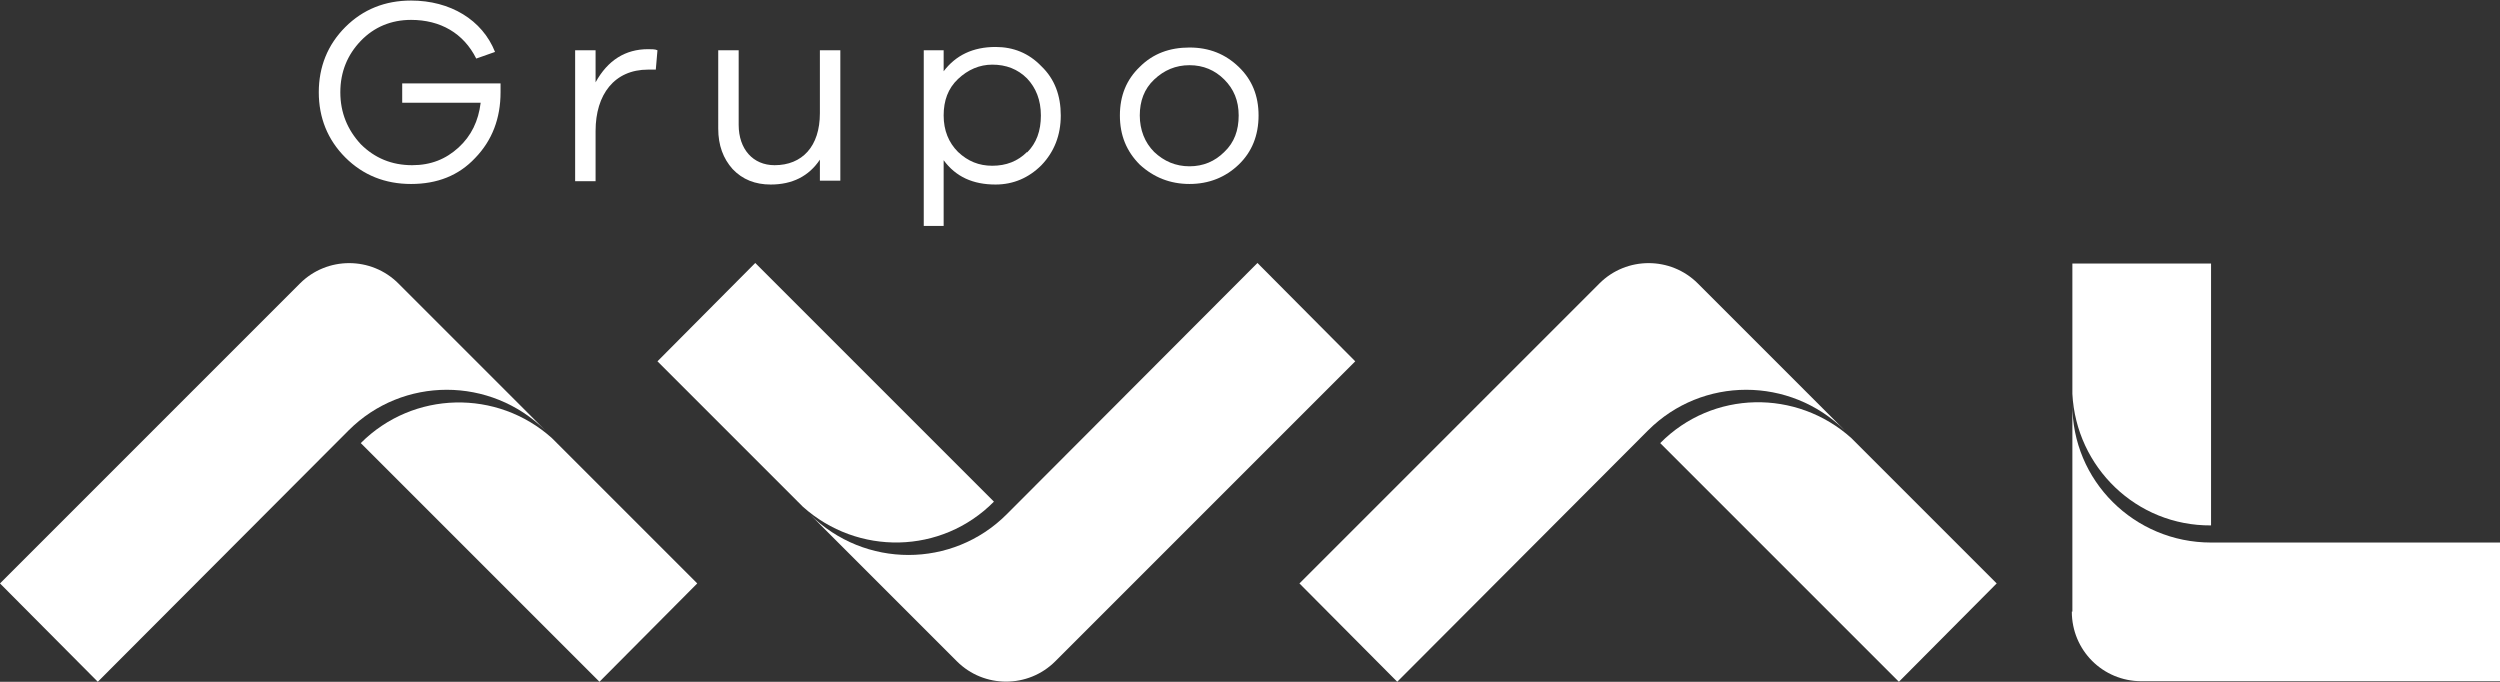
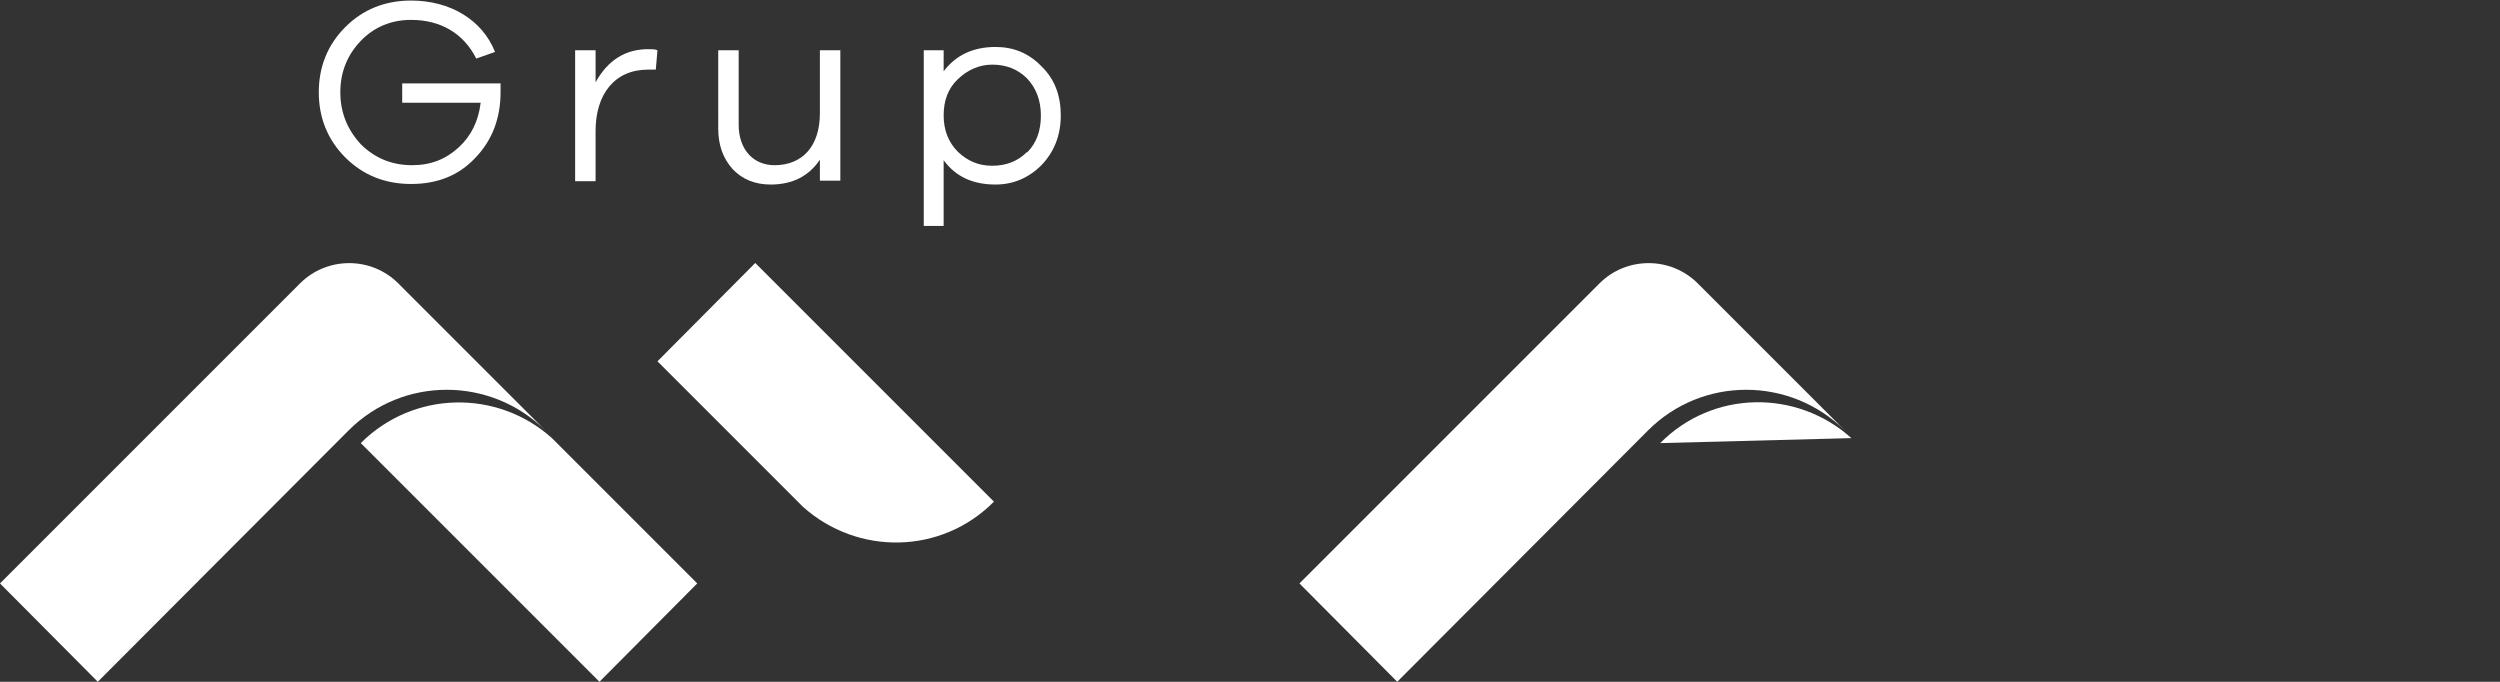
<svg xmlns="http://www.w3.org/2000/svg" id="Capa_2" viewBox="0 0 45.25 12.34">
  <rect x="0" y="0" width="45.25" height="12.34" fill="#333333" stroke="none" />
  <defs>
    <style>.cls-1{fill:#fff;}</style>
  </defs>
  <g id="Capa_1-2">
    <g>
      <path class="cls-1" d="M7.21,5.13c-.49-.49-1.29-.49-1.78,0L0,10.56l1.77,1.78L6.31,7.79c.98-.98,2.57-.98,3.56,0l-2.66-2.66Z" />
      <path class="cls-1" d="M7.28,1.51h1.78s0,.1,0,.16c0,.47-.15,.87-.46,1.19-.3,.32-.69,.47-1.16,.47s-.87-.16-1.19-.48c-.32-.32-.48-.72-.48-1.18s.16-.86,.48-1.18c.32-.32,.72-.48,1.19-.48,.71,0,1.29,.35,1.52,.93l-.34,.12c-.23-.46-.65-.7-1.18-.7-.36,0-.67,.13-.91,.38-.24,.25-.37,.56-.37,.93s.13,.68,.37,.94c.25,.25,.56,.38,.93,.38,.34,0,.61-.11,.84-.32,.23-.21,.36-.48,.4-.81h-1.42v-.35Z" />
      <path class="cls-1" d="M11.9,.91l-.03,.35s-.08,0-.14,0c-.61,0-.95,.45-.95,1.11v.91h-.37V.91h.37v.58c.22-.4,.54-.6,.95-.6,.07,0,.13,0,.17,.02" />
      <path class="cls-1" d="M15.21,.91V3.27h-.37v-.38c-.2,.3-.5,.45-.89,.45-.28,0-.51-.09-.69-.28-.17-.19-.26-.43-.26-.73V.91h.37v1.35c0,.44,.26,.73,.65,.73,.5,0,.82-.34,.82-.94V.91h.37Z" />
      <path class="cls-1" d="M18.85,1.2c.24,.23,.35,.53,.35,.89s-.12,.66-.35,.9c-.23,.23-.51,.35-.83,.35-.41,0-.72-.14-.94-.44v1.19h-.36V.91h.36v.38c.22-.29,.53-.44,.94-.44,.32,0,.6,.11,.83,.35m-.26,1.56c.17-.17,.25-.39,.25-.67s-.09-.5-.25-.67c-.17-.17-.38-.25-.63-.25-.23,0-.44,.09-.62,.26-.18,.17-.26,.39-.26,.66s.09,.49,.26,.66c.18,.17,.38,.25,.62,.25,.25,0,.46-.08,.63-.25" />
-       <path class="cls-1" d="M22.42,1.21c.24,.23,.36,.52,.36,.88s-.12,.66-.36,.89c-.24,.23-.54,.35-.89,.35s-.65-.12-.9-.35c-.24-.24-.36-.53-.36-.89s.12-.65,.36-.88c.24-.24,.54-.35,.9-.35s.65,.12,.89,.35m-.26,1.54c.18-.17,.26-.39,.26-.66s-.09-.48-.26-.65c-.17-.17-.38-.26-.63-.26s-.46,.09-.64,.26c-.18,.17-.26,.39-.26,.65s.09,.49,.26,.66c.18,.17,.39,.26,.64,.26s.46-.09,.63-.26" />
      <path class="cls-1" d="M9.99,7.93c-.99-.89-2.51-.86-3.46,.09l4.32,4.32,1.77-1.78-2.63-2.63Z" />
-       <path class="cls-1" d="M17.32,11.97c.49,.49,1.29,.49,1.78,0l5.43-5.43-1.77-1.78-4.54,4.55c-.98,.98-2.57,.98-3.56,0l2.66,2.66Z" />
      <path class="cls-1" d="M14.53,9.17c.99,.89,2.51,.87,3.46-.09l-4.32-4.32-1.77,1.78,2.63,2.63Z" />
      <path class="cls-1" d="M30.73,5.13c-.49-.49-1.29-.49-1.78,0l-5.43,5.43,1.77,1.78,4.54-4.55c.98-.98,2.57-.98,3.56,0l-2.66-2.66Z" />
-       <path class="cls-1" d="M33.51,7.93c-.99-.89-2.51-.87-3.46,.09l4.32,4.32,1.77-1.78-2.63-2.63Z" />
-       <path class="cls-1" d="M37.5,11.07c0,.7,.56,1.26,1.26,1.26h6.49s0-2.51,0-2.51h-5.23c-1.39,0-2.52-1.12-2.51-2.51v3.76Z" />
-       <path class="cls-1" d="M37.51,7.13c.07,1.33,1.16,2.39,2.51,2.38V4.77s-2.51,0-2.51,0v2.36Z" />
+       <path class="cls-1" d="M33.51,7.93c-.99-.89-2.51-.87-3.46,.09Z" />
    </g>
  </g>
</svg>